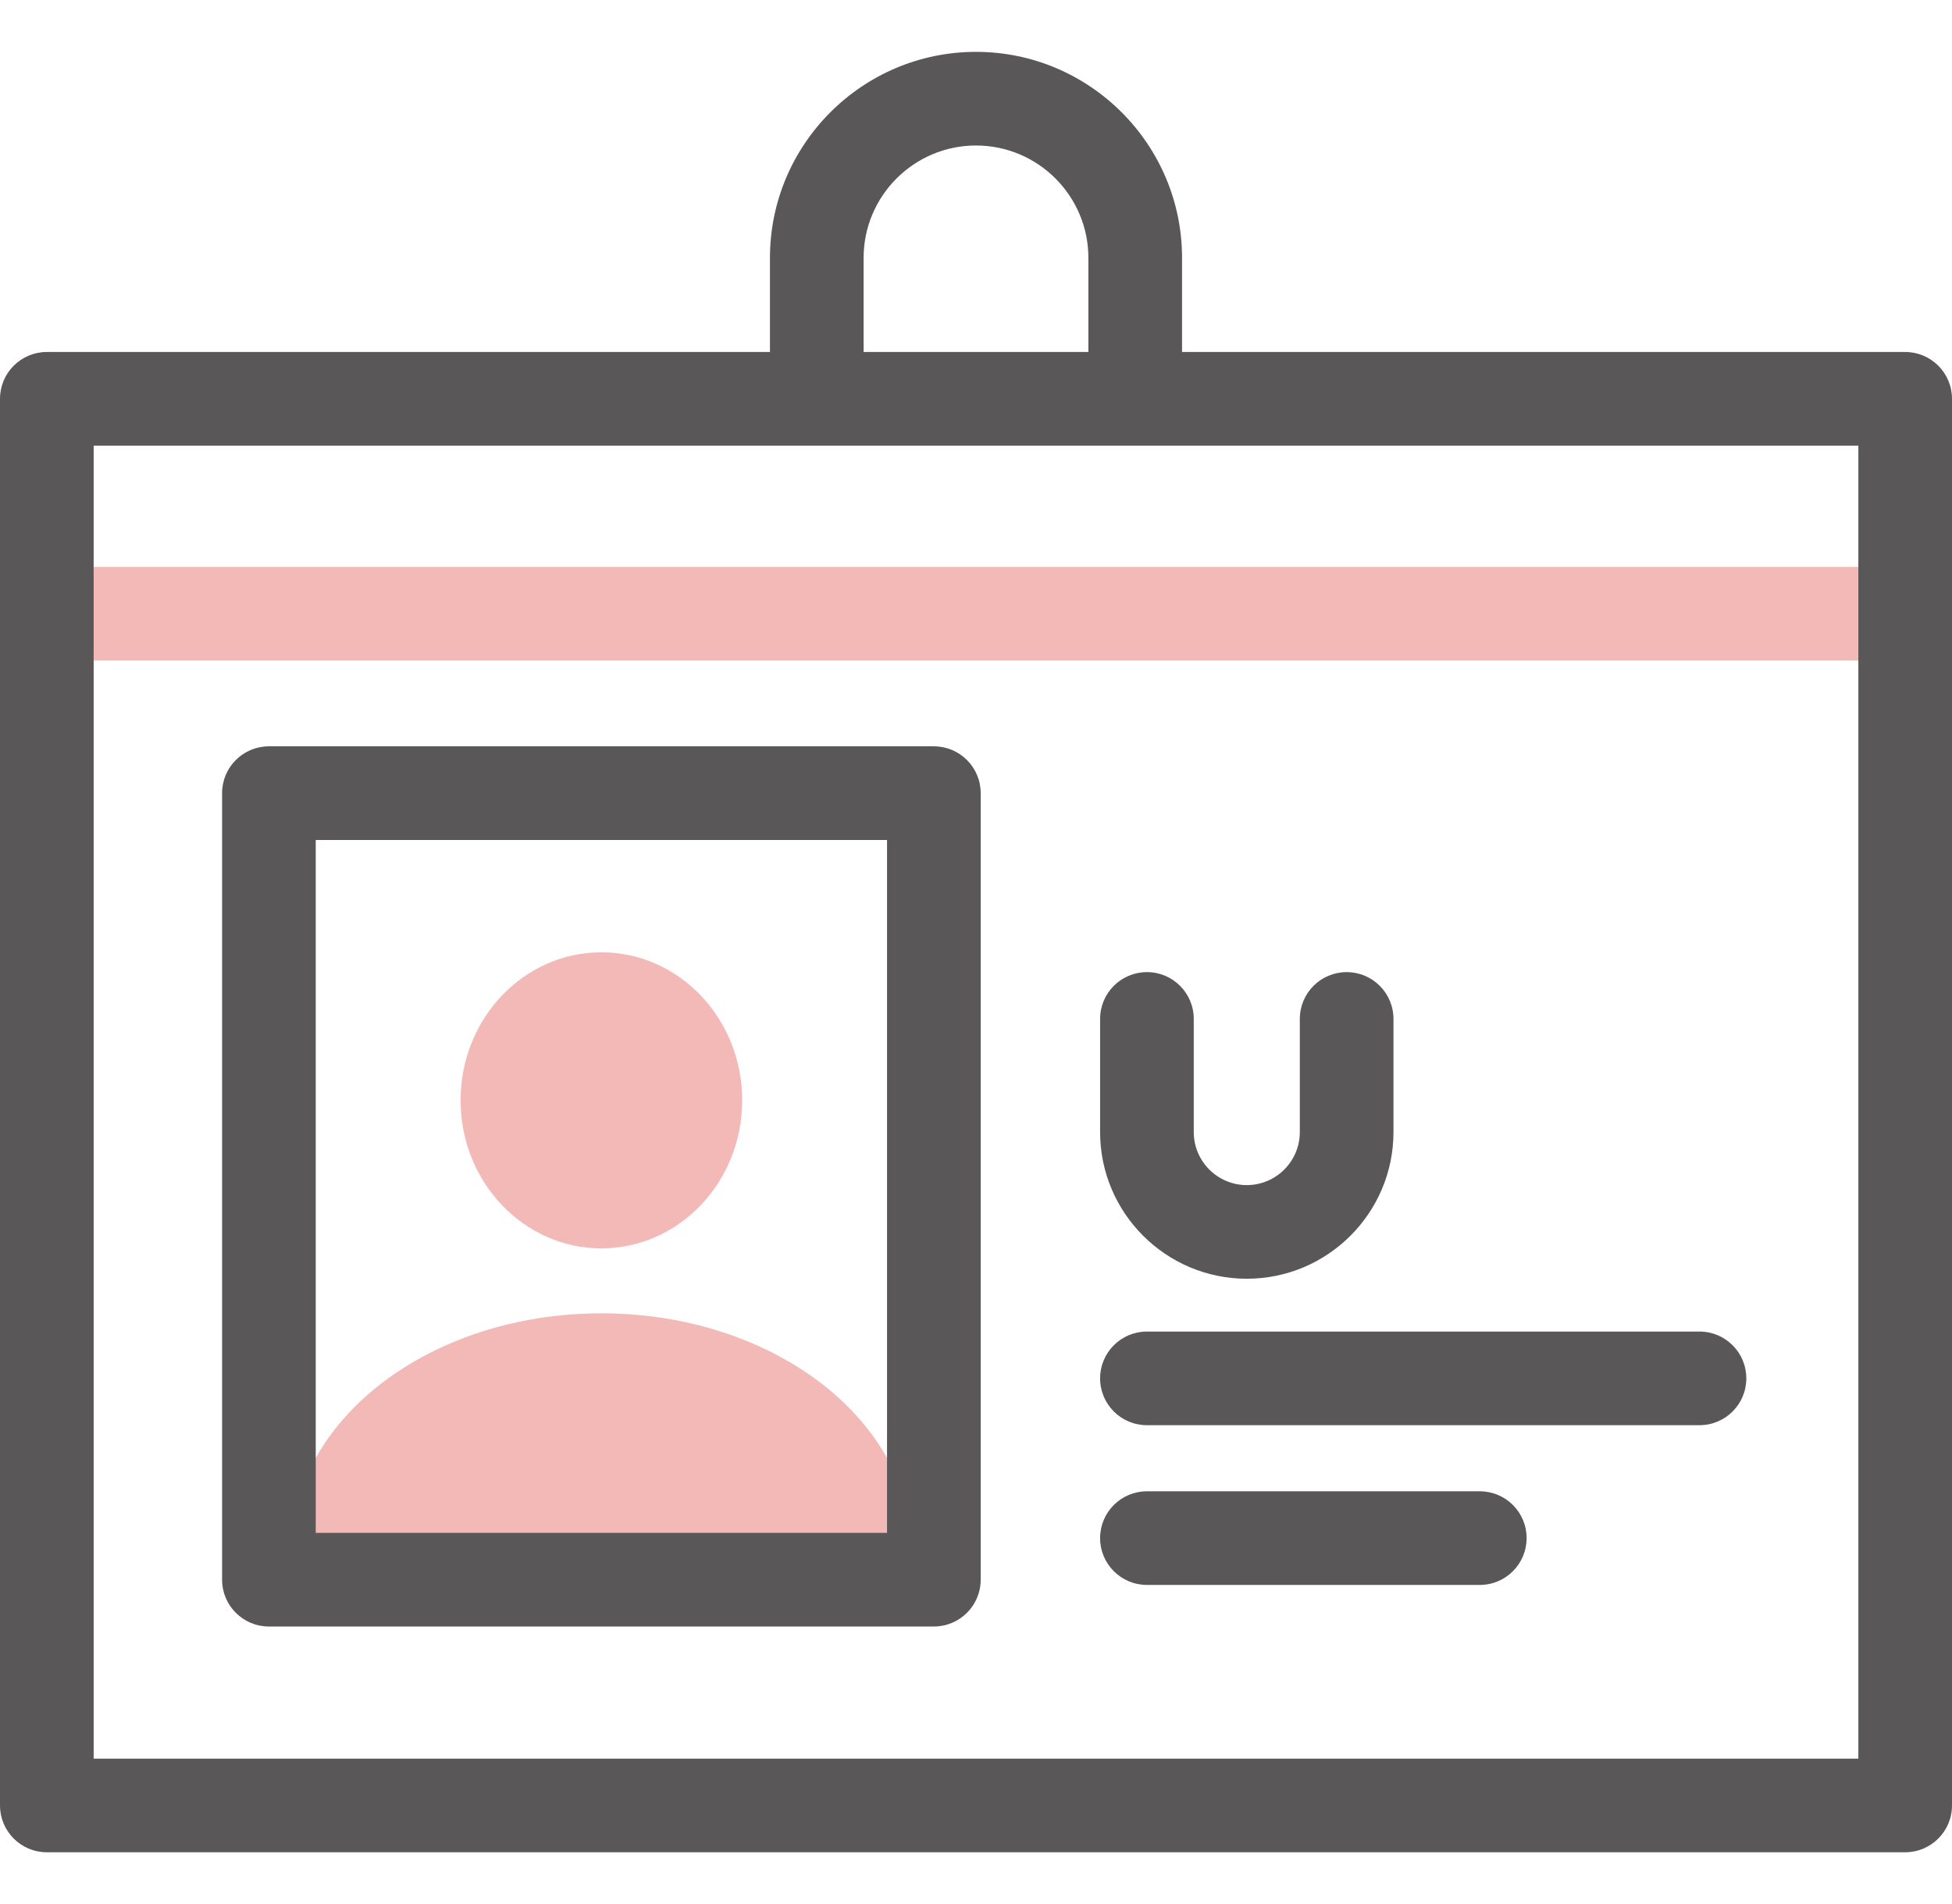
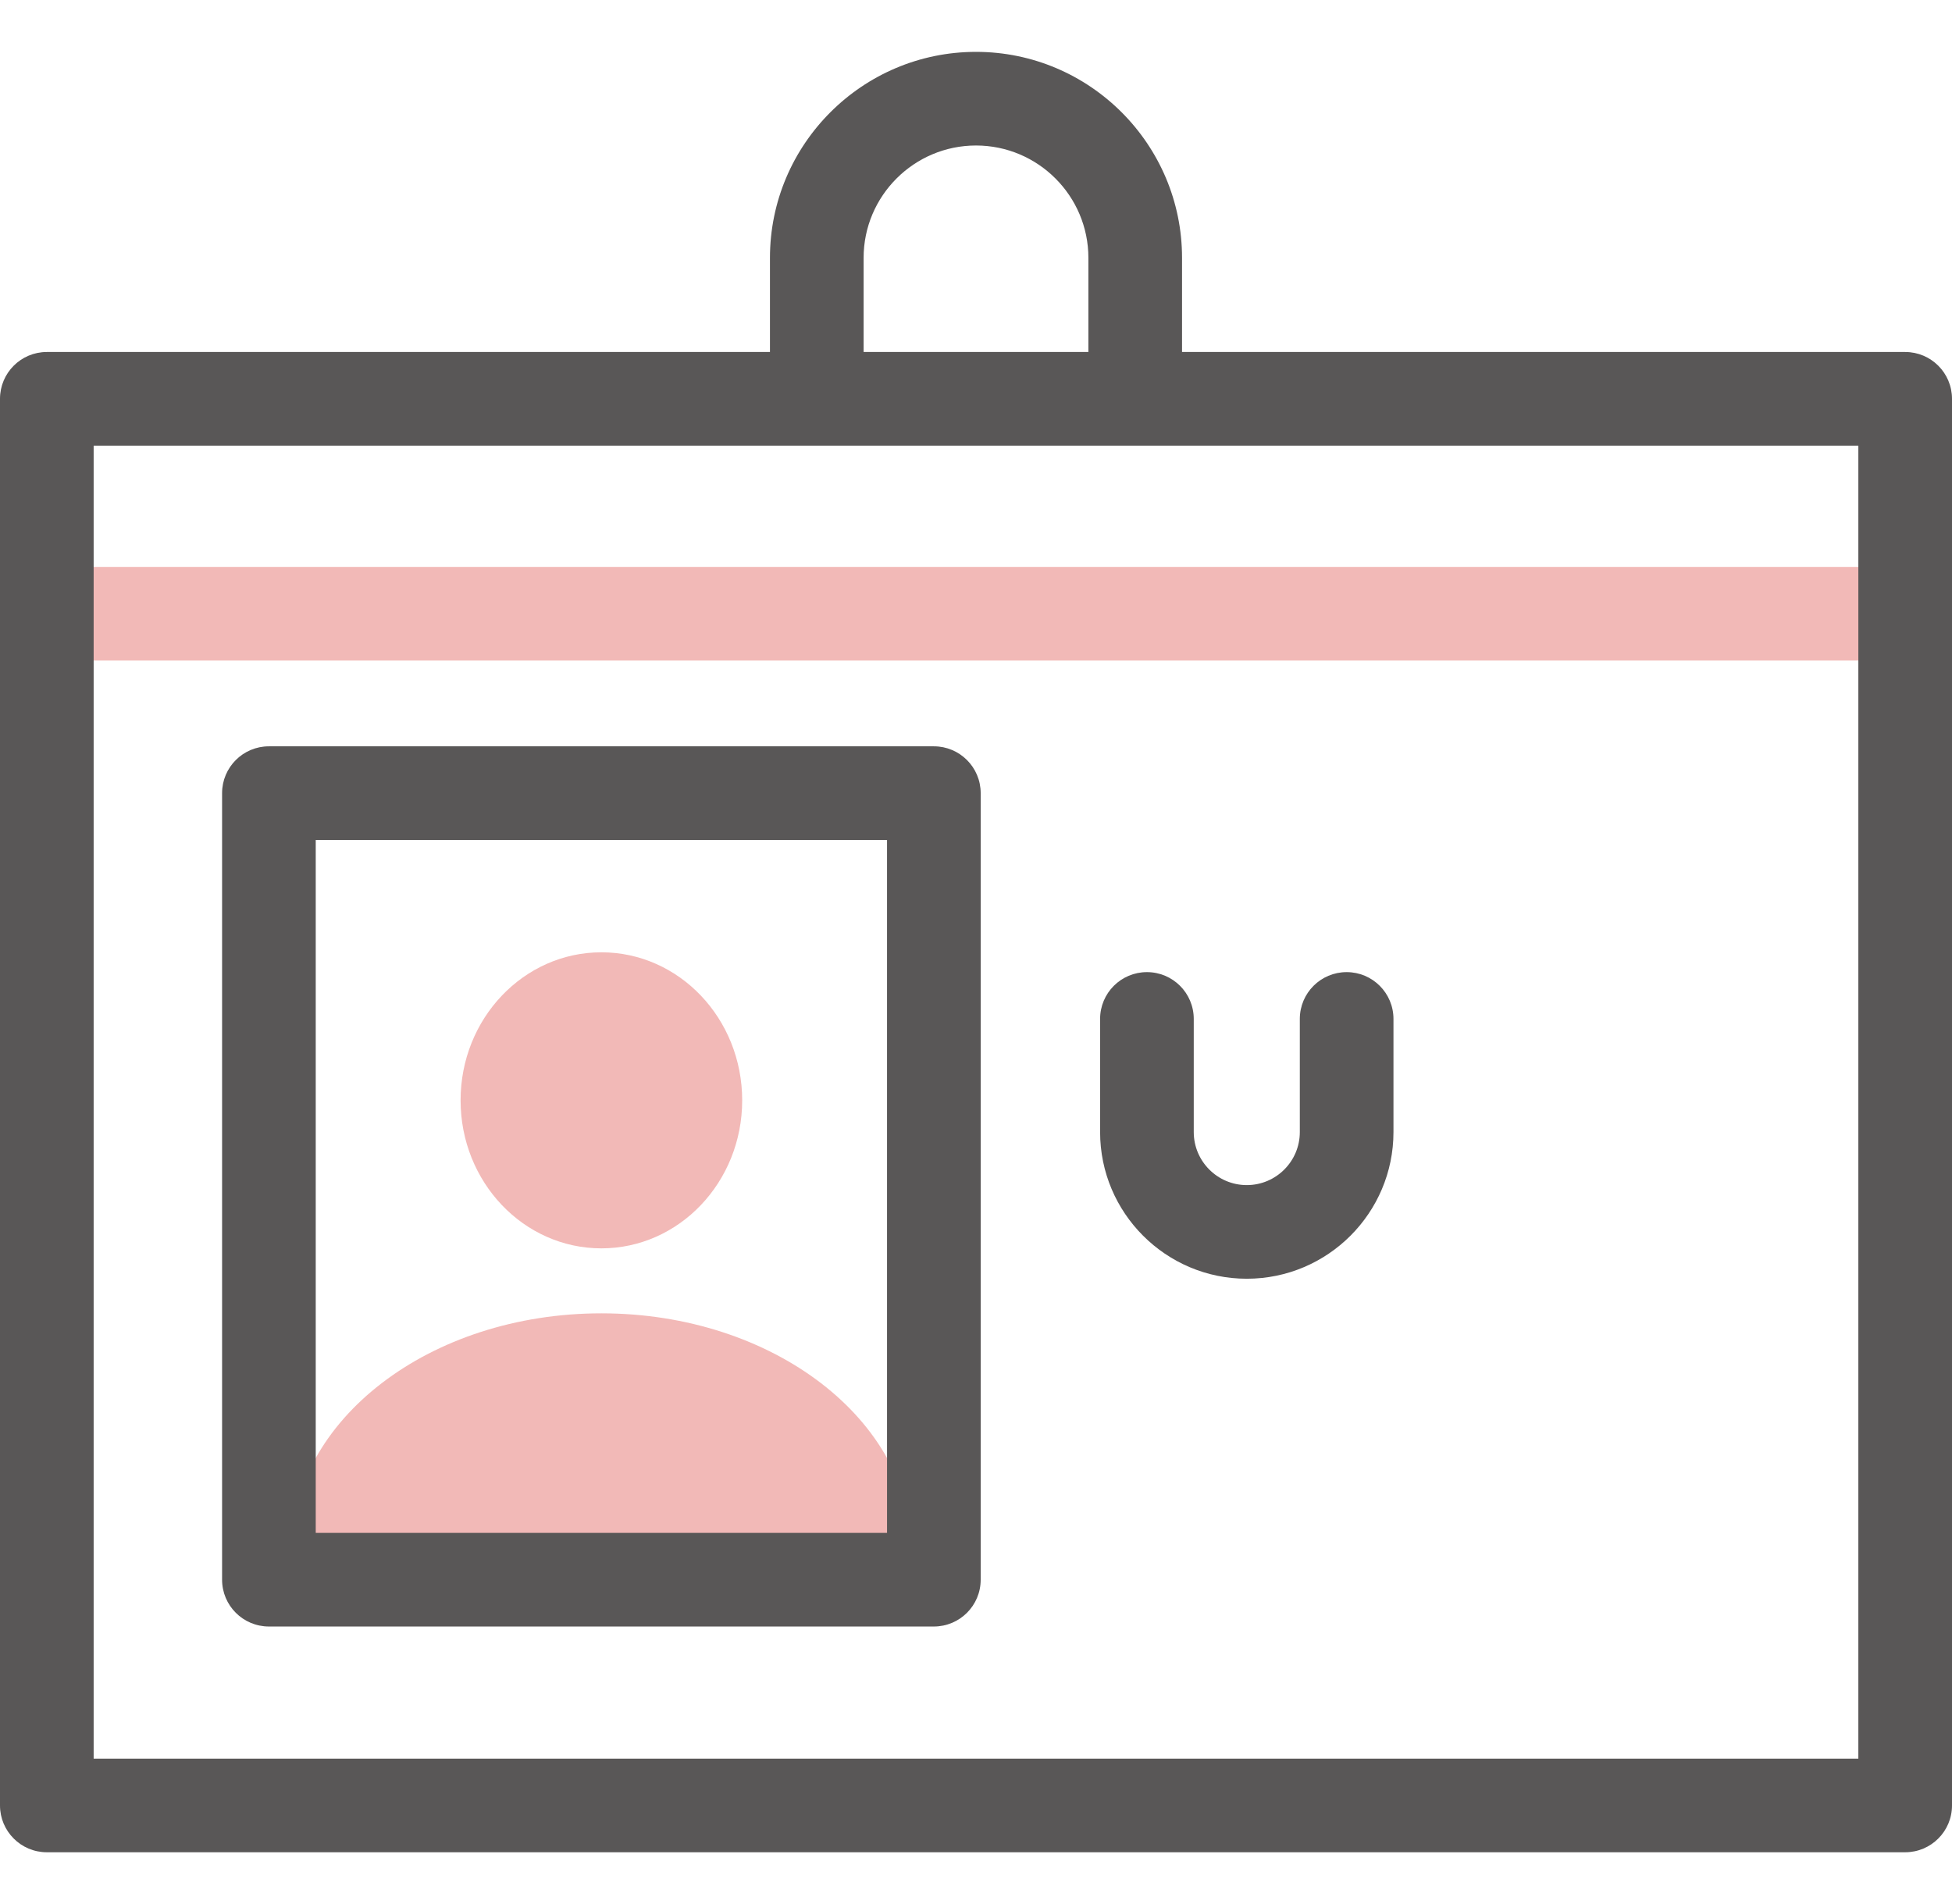
<svg xmlns="http://www.w3.org/2000/svg" version="1.1" id="icons" x="0px" y="0px" width="92px" height="89.762px" viewBox="0 0 92 89.762" enable-background="new 0 0 92 89.762" xml:space="preserve">
  <g>
    <g>
      <path fill="#F2B9B7" d="M89.038,31.137H2.963c-1.219,0-2.207-0.988-2.207-2.207s0.988-2.207,2.207-2.207h86.075    c1.219,0,2.207,0.988,2.207,2.207S90.256,31.137,89.038,31.137z" />
      <path fill="#595757" d="M89.793,87.316H2.207C0.988,87.316,0,86.328,0,85.109V18.8c0-1.219,0.988-2.207,2.207-2.207h87.586    c1.219,0,2.207,0.988,2.207,2.207v66.31C92,86.328,91.012,87.316,89.793,87.316z M4.414,82.902h83.172V21.007H4.414V82.902z" />
      <path fill="#595757" d="M53.504,20.543c-1.219,0-2.207-0.988-2.207-2.207v-6.18c0-2.921-2.376-5.297-5.297-5.297    c-2.92,0-5.297,2.376-5.297,5.297v6.18c0,1.219-0.988,2.207-2.207,2.207c-1.219,0-2.207-0.988-2.207-2.207v-6.18    c0-5.354,4.356-9.711,9.711-9.711c5.354,0,9.711,4.356,9.711,9.711v6.18C55.711,19.555,54.723,20.543,53.504,20.543z" />
      <g>
        <g>
          <path fill="#F2B9B7" d="M28.344,61.911c-8.083,0-14.635,5.028-14.635,11.231h29.271C42.979,66.939,36.427,61.911,28.344,61.911z      " />
          <ellipse fill="#F2B9B7" cx="28.344" cy="51.87" rx="6.636" ry="6.978" />
        </g>
        <path fill="#595757" d="M44.014,76.674h-31.34c-1.219,0-2.207-0.987-2.207-2.207V37.389c0-1.219,0.988-2.207,2.207-2.207h31.34     c1.219,0,2.207,0.988,2.207,2.207v37.078C46.221,75.687,45.233,76.674,44.014,76.674z M14.881,72.26h26.926V39.596H14.881V72.26z     " />
      </g>
    </g>
    <g>
      <path fill="#595757" d="M58.762,60.28c-3.813,0-6.913-3.102-6.913-6.914v-5.333c0-1.22,0.988-2.207,2.207-2.207    c1.22,0,2.207,0.987,2.207,2.207v5.333c0,1.379,1.121,2.5,2.499,2.5c1.379,0,2.5-1.121,2.5-2.5v-5.333    c0-1.22,0.988-2.207,2.207-2.207s2.207,0.987,2.207,2.207v5.333C65.676,57.179,62.575,60.28,58.762,60.28z" />
-       <path fill="#595757" d="M80.099,67.184H54.056c-1.219,0-2.207-0.987-2.207-2.207c0-1.219,0.988-2.207,2.207-2.207h26.043    c1.22,0,2.207,0.988,2.207,2.207C82.306,66.196,81.319,67.184,80.099,67.184z" />
-       <path fill="#595757" d="M69.744,74.714H54.056c-1.219,0-2.207-0.988-2.207-2.207s0.988-2.207,2.207-2.207h15.688    c1.219,0,2.207,0.988,2.207,2.207S70.962,74.714,69.744,74.714z" />
    </g>
  </g>
</svg>